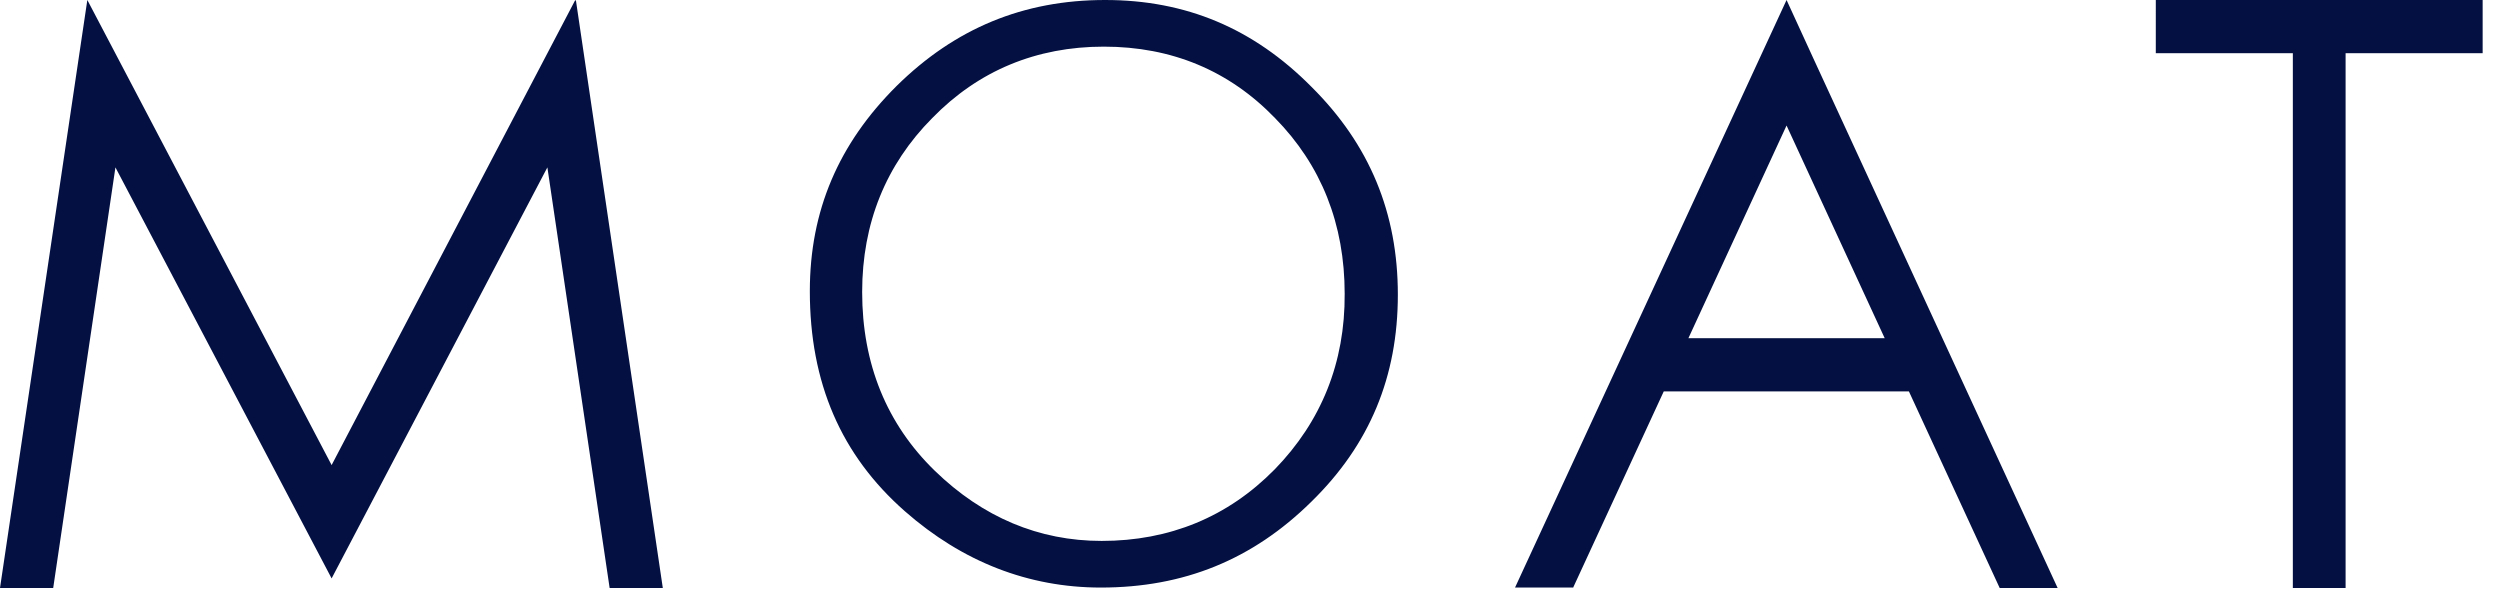
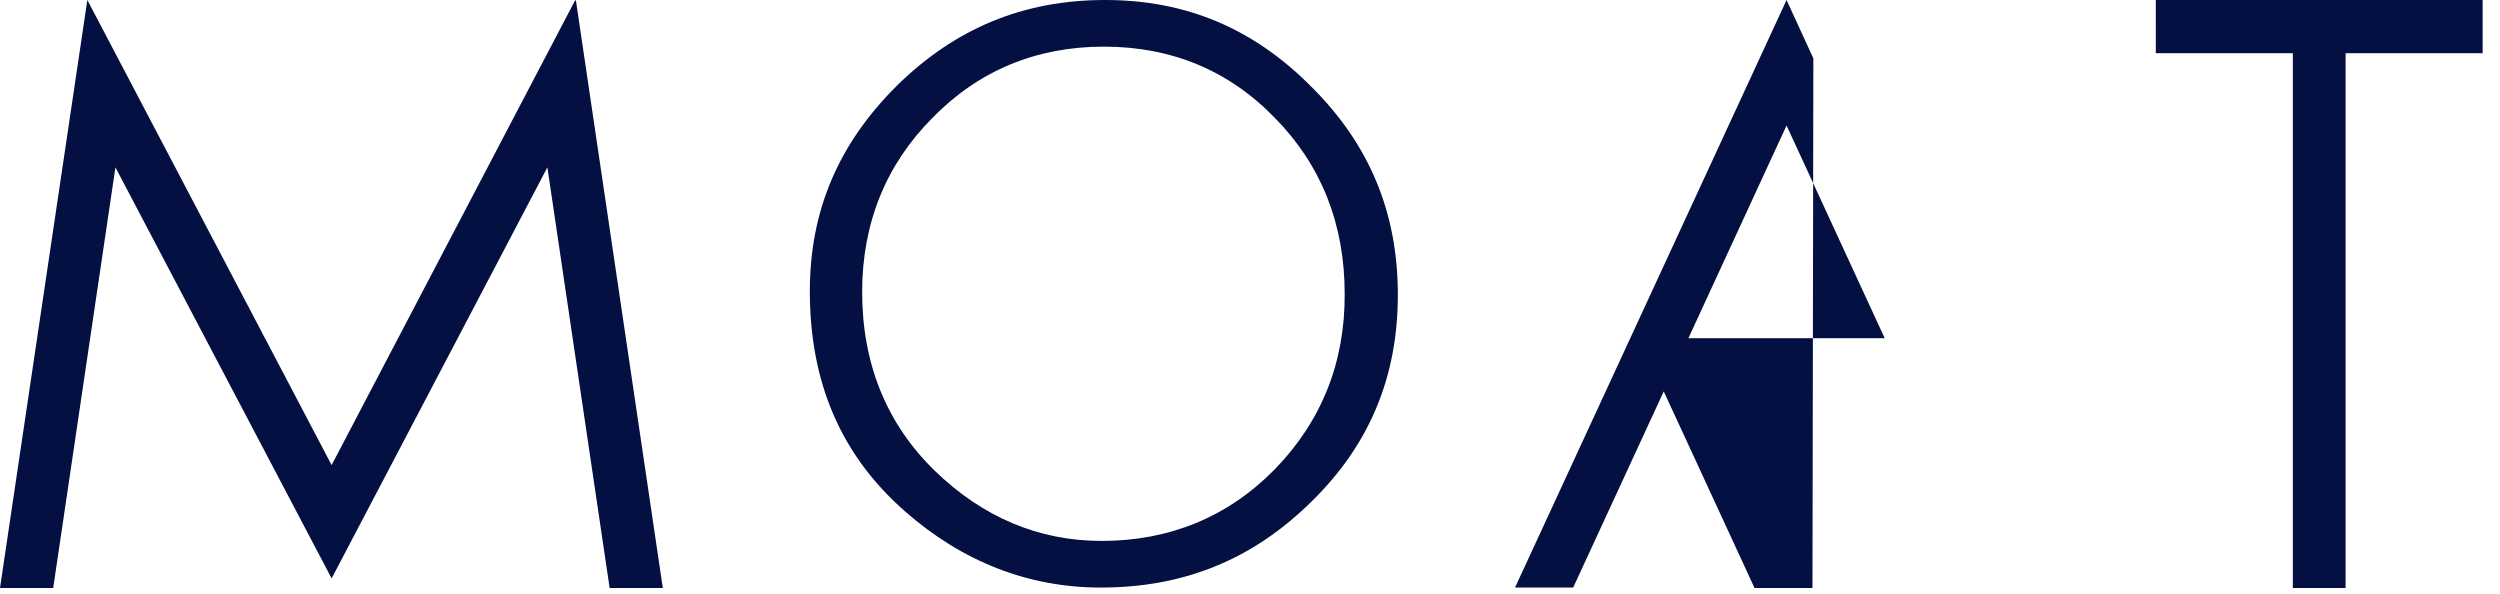
<svg xmlns="http://www.w3.org/2000/svg" width="122" height="29">
-   <path d="M53.93 0c-3.987 0-7.321 1.383-10.17 4.19-2.848 2.83-4.24 6.105-4.24 10.019 0 4.467 1.519 7.998 4.641 10.742 2.807 2.467 6.035 3.722 9.559 3.722 4.05 0 7.406-1.361 10.275-4.19 2.849-2.787 4.22-6.105 4.22-10.104 0-3.978-1.371-7.317-4.22-10.146C61.168 1.383 57.876 0 53.931 0m8.27 22.909c-2.278 2.318-5.127 3.488-8.44 3.488-3.059 0-5.802-1.149-8.144-3.425-2.342-2.275-3.544-5.21-3.544-8.72 0-3.361 1.16-6.212 3.418-8.488 2.257-2.318 5.085-3.488 8.376-3.488 3.313 0 6.12 1.17 8.356 3.488 2.257 2.298 3.397 5.17 3.397 8.573.02 3.36-1.14 6.232-3.418 8.572M2.595 28.694H0L4.262 0l11.921 22.696L28.063.021h.042l4.24 28.673H29.75L26.712 8.168 16.183 28.226 5.633 8.168 2.596 28.694zM121.154 2.595h-6.689v26.1h-2.574v-26.1h-6.688V0h15.95v2.595zm-44.394 26.1l4.431-9.594h11.964l4.43 9.593h2.828L88.492 2.85 87.184 0l-1.14 2.467-12.111 26.206h2.827v.021zm10.424-22.57l4.79 10.38h-9.58l4.79-10.38z" fill="#031041" />
+   <path d="M53.93 0c-3.987 0-7.321 1.383-10.17 4.19-2.848 2.83-4.24 6.105-4.24 10.019 0 4.467 1.519 7.998 4.641 10.742 2.807 2.467 6.035 3.722 9.559 3.722 4.05 0 7.406-1.361 10.275-4.19 2.849-2.787 4.22-6.105 4.22-10.104 0-3.978-1.371-7.317-4.22-10.146C61.168 1.383 57.876 0 53.931 0m8.27 22.909c-2.278 2.318-5.127 3.488-8.44 3.488-3.059 0-5.802-1.149-8.144-3.425-2.342-2.275-3.544-5.21-3.544-8.72 0-3.361 1.16-6.212 3.418-8.488 2.257-2.318 5.085-3.488 8.376-3.488 3.313 0 6.12 1.17 8.356 3.488 2.257 2.298 3.397 5.17 3.397 8.573.02 3.36-1.14 6.232-3.418 8.572M2.595 28.694H0L4.262 0l11.921 22.696L28.063.021h.042l4.24 28.673H29.75L26.712 8.168 16.183 28.226 5.633 8.168 2.596 28.694zM121.154 2.595h-6.689v26.1h-2.574v-26.1h-6.688V0h15.95v2.595zm-44.394 26.1l4.431-9.594l4.43 9.593h2.828L88.492 2.85 87.184 0l-1.14 2.467-12.111 26.206h2.827v.021zm10.424-22.57l4.79 10.38h-9.58l4.79-10.38z" fill="#031041" />
</svg>